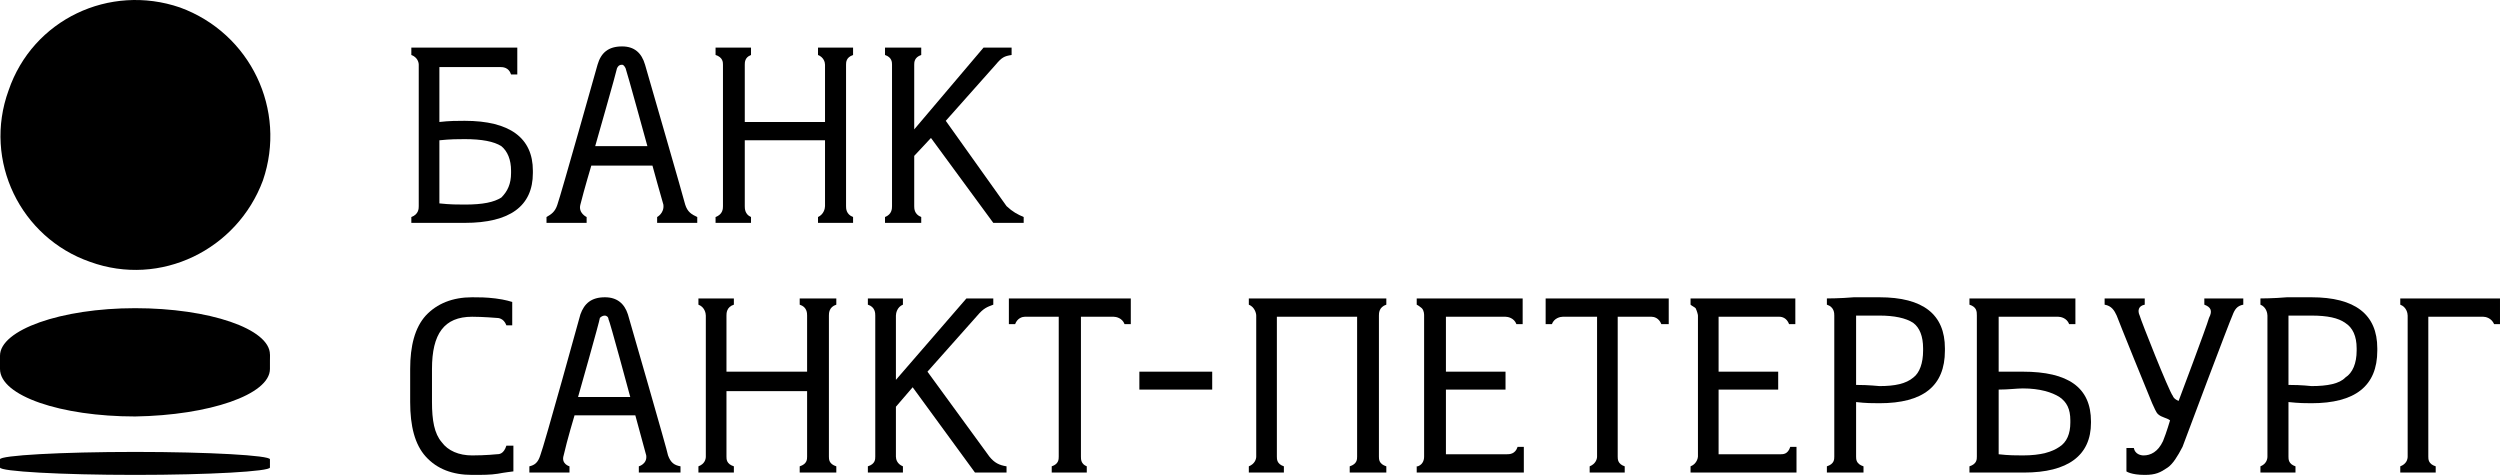
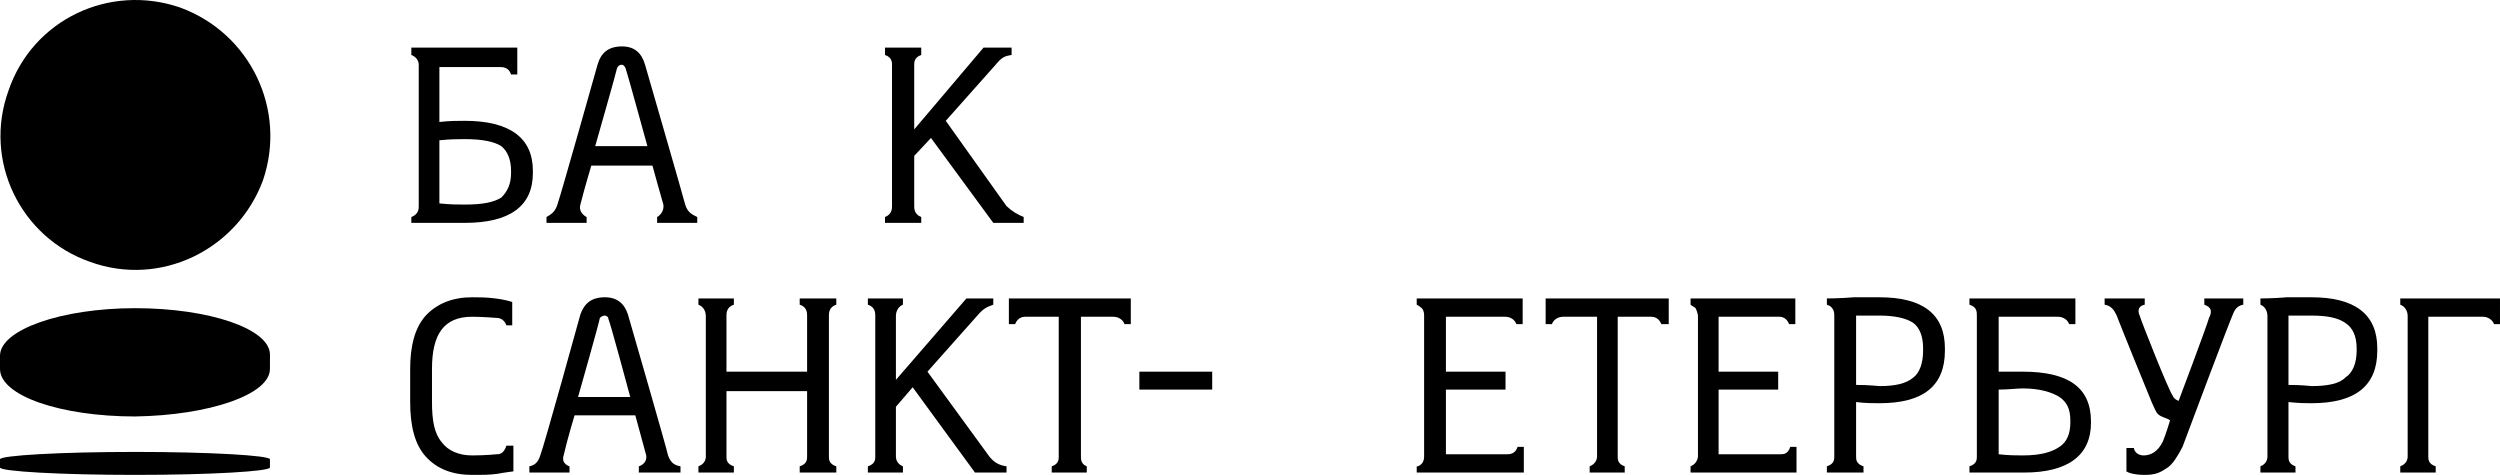
<svg xmlns="http://www.w3.org/2000/svg" xmlns:ns1="http://vectornator.io" height="100%" stroke-miterlimit="10" style="fill-rule:nonzero;clip-rule:evenodd;stroke-linecap:round;stroke-linejoin:round;" version="1.1" viewBox="-180.83 82.445 1041.36 197.816" width="100%" xml:space="preserve">
  <defs />
  <clipPath id="ArtboardFrame">
    <rect height="197.816" width="1041.36" x="-180.83" y="82.445" />
  </clipPath>
  <g clip-path="url(#ArtboardFrame)" id="Layer" ns1:layerName="Layer">
    <g opacity="1" ns1:layerName="_2264791219200">
      <path d="M451.316 268.579C450.343 271.661 447.909 271.661 446.773 271.661C445.8 271.661 421.461 271.661 421.461 271.661L421.461 244.727L446.286 244.727L446.286 237.263L421.461 237.263L421.461 214.385C421.461 214.385 445.8 214.385 446.286 214.385C447.26 214.385 449.856 214.872 450.83 217.468L453.426 217.468L453.426 206.759L409.292 206.759L409.292 209.355C410.266 209.842 410.753 210.329 411.402 210.816C412.375 211.789 412.375 213.412 412.375 213.899L412.375 272.635C412.375 273.122 412.375 275.718 409.779 276.691L409.292 276.691L409.292 279.287L453.912 279.287L453.912 268.579L451.316 268.579L451.316 268.579Z" fill="#000000" fill-rule="nonzero" opacity="1" stroke="none" ns1:layerName="path" />
      <path d="M564.895 268.579C563.921 271.661 561.974 271.661 560.839 271.661C559.865 271.661 535.04 271.661 535.04 271.661L535.04 244.727L559.865 244.727L559.865 237.263L535.04 237.263L535.04 214.385C535.04 214.385 559.378 214.385 560.352 214.385C561.488 214.385 563.435 214.872 564.408 217.468L567.004 217.468L567.004 206.759L523.358 206.759L523.358 209.355C523.844 209.842 524.98 210.329 525.467 210.816C525.954 211.789 526.441 213.412 526.441 213.899L526.441 272.635C526.441 273.122 525.954 275.718 523.358 276.691L523.358 276.691L523.358 279.287L567.491 279.287L567.491 268.579L564.895 268.579L564.895 268.579Z" fill="#000000" fill-rule="nonzero" opacity="1" stroke="none" ns1:layerName="path" />
-       <path d="M396.636 209.355L396.636 206.759L339.36 206.759L339.36 209.355C341.794 210.329 342.443 212.925 342.443 213.899C342.443 215.359 342.443 271.175 342.443 272.635C342.443 273.771 341.794 275.718 339.36 276.691L339.36 279.287L353.963 279.287L353.963 276.691C351.043 275.718 351.043 273.771 351.043 272.635C351.043 271.661 351.043 214.385 351.043 214.385L384.467 214.385C384.467 214.385 384.467 271.175 384.467 272.635C384.467 273.771 384.467 275.718 381.384 276.691L381.384 279.287L396.636 279.287L396.636 276.691C393.553 275.718 393.553 273.771 393.553 272.635C393.553 271.661 393.553 214.872 393.553 213.899C393.553 212.925 393.553 210.329 396.636 209.355Z" fill="#000000" fill-rule="nonzero" opacity="1" stroke="none" ns1:layerName="path" />
      <path d="M-71.308 157.596C-82.017 186.477-113.981 202.216-143.349 191.507C-172.231 181.448-187.969 149.483-177.26 120.115C-167.201 90.585-135.236 75.495-105.868 85.555C-76.5 96.264-61.248 128.228-71.308 157.596L-71.308 157.596Z" fill="#000000" fill-rule="nonzero" opacity="1" stroke="none" ns1:layerName="path" />
      <path d="M-68.387 230.124L-68.387 236.128C-68.387 246.836-93.699 255.436-124.528 255.923C-155.518 255.923-180.83 247.323-180.83 236.128L-180.83 230.611L-68.387 230.124L-68.387 230.124Z" fill="#000000" fill-rule="nonzero" opacity="1" stroke="none" ns1:layerName="path" />
      <path d="M-68.387 230.124C-68.387 241.32-93.699 249.919-124.528 249.919C-155.518 250.406-180.83 241.32-180.83 230.611C-180.83 219.902-155.518 210.816-124.528 210.816C-93.699 210.816-68.387 219.415-68.387 230.124Z" fill="#000000" fill-rule="nonzero" opacity="1" stroke="none" ns1:layerName="path" />
      <path d="M-180.83 273.771C-180.83 272.148-155.518 270.688-124.528 270.688C-93.699 270.688-68.387 272.148-68.387 273.771L-68.387 277.178C-68.387 278.801-93.699 280.261-124.528 280.261C-155.518 280.261-180.83 278.801-180.83 277.178L-180.83 273.771Z" fill="#000000" fill-rule="nonzero" opacity="1" stroke="none" ns1:layerName="path" />
      <path d="M324.108 244.727L293.767 244.727L293.767 237.263L324.108 237.263L324.108 244.727Z" fill="#000000" fill-rule="nonzero" opacity="1" stroke="none" ns1:layerName="polygon" />
      <path d="M30.102 268.092C28.966 271.661 27.019 271.661 26.045 271.661C26.045 271.661 21.502 272.148 15.823 272.148C10.307 272.148 5.763 270.201 3.167 266.632C0.085 263.062-0.889 257.545-0.889 249.919L-0.889 236.128C-0.889 221.525 4.141 214.385 15.823 214.385C20.366 214.385 26.045 214.872 26.045 214.872C26.532 214.872 28.966 214.872 30.102 217.955L32.536 217.955L32.536 208.22C32.536 208.22 29.615 207.246 25.559 206.759C21.502 206.273 18.906 206.273 15.823 206.273C7.711 206.273 1.22 208.869-3.485 213.899C-8.028 218.928-9.975 226.554-9.975 236.128L-9.975 249.919C-9.975 259.979-8.028 267.605-3.485 272.635C1.22 277.827 7.711 280.261 15.823 280.261C20.366 280.261 23.449 280.261 26.532 279.774C28.966 279.287 33.022 278.801 33.022 278.801L33.022 268.092L30.102 268.092Z" fill="#000000" fill-rule="nonzero" opacity="1" stroke="none" ns1:layerName="path" />
      <path d="M753.598 206.759L737.372 206.759L737.372 209.355C739.968 210.329 740.942 211.789 739.319 214.872C738.346 218.442 726.663 249.432 726.663 249.432C726.663 249.432 724.716 248.783 724.23 247.323C722.607 245.376 710.925 215.846 710.438 213.899C709.464 211.789 709.951 209.842 712.547 209.355L712.547 206.759L695.835 206.759L695.835 209.355C698.756 209.842 699.891 211.789 700.865 213.899C701.352 215.359 714.494 247.81 715.63 250.406C716.604 252.353 717.09 253.976 718.064 254.949C719.686 256.409 721.634 256.409 723.094 257.545C723.094 257.545 721.634 262.575 720.173 266.145C718.064 270.688 714.981 272.148 712.061 272.148C710.925 272.148 708.491 271.661 708.004 269.065L704.921 269.065L704.921 278.801C704.921 278.801 706.868 280.261 712.547 280.261C717.09 280.261 719.037 279.287 722.12 277.178C724.23 275.718 726.177 272.635 728.286 268.579C729.746 264.522 748.081 215.846 749.055 213.899C750.028 211.302 751.002 209.842 753.598 209.355L753.598 206.759L753.598 206.759Z" fill="#000000" fill-rule="nonzero" opacity="1" stroke="none" ns1:layerName="path" />
      <path d="M104.577 167.656C104.577 167.169 87.865 109.406 87.865 109.406C86.404 104.376 83.321 101.78 78.292 101.78C72.613 101.78 69.53 104.376 68.069 109.406C68.069 109.406 52.817 163.599 51.357 167.656C50.384 170.739 48.761 171.712 46.814 172.848L46.814 175.282L63.526 175.282L63.526 172.848C63.526 172.848 59.957 171.225 60.93 167.656C62.553 161.166 65.473 151.43 65.473 151.43L90.947 151.43C90.947 151.43 95.004 166.196 95.491 167.656C95.977 171.225 92.895 172.848 92.895 172.848L92.895 175.282L109.607 175.282L109.607 172.848C107.173 171.712 105.55 170.739 104.577 167.656L104.577 167.656ZM67.096 143.318L67.096 143.318C67.096 143.318 76.182 111.516 76.182 110.866C76.669 109.893 77.156 109.406 78.292 109.406C78.778 109.406 79.265 109.893 79.752 110.866C80.239 112.002 88.838 143.318 88.838 143.318L67.096 143.318Z" fill="#000000" fill-rule="nonzero" opacity="1" stroke="none" ns1:layerName="path" />
      <path d="M97.438 272.148C97.438 271.175 80.725 213.412 80.725 213.412C79.265 208.869 76.182 206.273 71.152 206.273C65.473 206.273 62.553 208.869 60.93 213.412C60.93 213.412 45.841 268.092 44.218 272.148C43.244 275.231 41.784 276.205 39.675 276.691L39.675 279.287L56.387 279.287L56.387 276.691C56.387 276.691 52.817 275.718 53.953 272.148C55.414 265.658 58.496 255.436 58.496 255.436L83.808 255.436C83.808 255.436 87.865 270.201 88.351 272.148C88.838 275.718 85.269 276.691 85.269 276.691L85.269 279.287L102.63 279.287L102.63 276.691C100.034 276.205 98.573 275.231 97.438 272.148ZM59.957 247.81L59.957 247.81C59.957 247.81 69.043 215.846 69.043 214.872C69.53 214.385 70.179 213.899 71.152 213.899C71.639 213.899 72.613 214.385 72.613 215.359C73.099 215.846 81.699 247.81 81.699 247.81L59.957 247.81Z" fill="#000000" fill-rule="nonzero" opacity="1" stroke="none" ns1:layerName="path" />
-       <path d="M171.588 109.406C171.588 108.433 171.588 106.323 174.509 105.35L174.509 102.267L159.906 102.267L159.906 105.35C162.34 106.323 162.827 108.433 162.827 109.406C162.827 110.866 162.827 133.258 162.827 133.258L129.402 133.258C129.402 133.258 129.402 110.38 129.402 109.406C129.402 108.433 129.402 106.323 131.998 105.35L131.998 102.267L117.233 102.267L117.233 105.35C120.316 106.323 120.316 108.433 120.316 109.406C120.316 110.38 120.316 167.169 120.316 168.305C120.316 169.278 120.316 171.712 117.233 172.848L117.233 175.282L131.998 175.282L131.998 172.848C129.402 171.712 129.402 169.278 129.402 168.305C129.402 167.169 129.402 140.884 129.402 140.884L162.827 140.884C162.827 140.884 162.827 166.682 162.827 168.305C162.827 169.278 162.34 171.712 159.906 172.848L159.906 175.282L174.509 175.282L174.509 172.848C171.588 171.712 171.588 169.278 171.588 168.305C171.588 166.682 171.588 110.866 171.588 109.406Z" fill="#000000" fill-rule="nonzero" opacity="1" stroke="none" ns1:layerName="path" />
      <path d="M164.449 213.899C164.449 212.925 164.449 210.329 167.532 209.355L167.532 206.759L152.28 206.759L152.28 209.355C155.363 210.329 155.363 212.925 155.363 213.899C155.363 215.359 155.363 237.263 155.363 237.263L121.776 237.263C121.776 237.263 121.776 214.872 121.776 213.899C121.776 212.925 121.776 210.329 124.859 209.355L124.859 206.759L110.094 206.759L110.094 209.355C112.69 210.329 113.176 212.925 113.176 213.899C113.176 214.872 113.176 271.661 113.176 272.635C113.176 273.771 112.69 275.718 110.094 276.691L110.094 279.287L124.859 279.287L124.859 276.691C121.776 275.718 121.776 273.771 121.776 272.635C121.776 271.661 121.776 245.376 121.776 245.376L155.363 245.376C155.363 245.376 155.363 271.175 155.363 272.635C155.363 273.771 155.363 275.718 152.28 276.691L152.28 279.287L167.532 279.287L167.532 276.691C164.449 275.718 164.449 273.771 164.449 272.635C164.449 271.175 164.449 215.359 164.449 213.899Z" fill="#000000" fill-rule="nonzero" opacity="1" stroke="none" ns1:layerName="path" />
      <path d="M238.437 168.305L213.126 132.771L233.894 109.406C236.49 106.323 237.464 105.837 240.547 105.35L240.547 102.267L228.864 102.267L199.983 136.341C199.983 136.341 199.983 110.38 199.983 109.406C199.983 108.433 199.983 106.323 202.904 105.35L202.904 102.267L200.47 102.267L193.817 102.267L187.814 102.267L187.814 105.35C190.734 106.323 190.734 108.433 190.734 109.406C190.734 110.38 190.734 167.169 190.734 168.305C190.734 169.278 190.734 171.712 187.814 172.848L187.814 175.282L202.904 175.282L202.904 172.848C199.983 171.712 199.983 169.278 199.983 168.305C199.983 167.169 199.983 147.374 199.983 147.374L206.96 139.91L232.921 175.282L245.577 175.282L245.577 172.848C242.981 171.712 241.034 170.739 238.437 168.305Z" fill="#000000" fill-rule="nonzero" opacity="1" stroke="none" ns1:layerName="path" />
      <path d="M231.298 272.635L205.5 237.263L226.268 213.899C228.864 210.816 230.325 210.329 232.921 209.355L232.921 206.759L221.725 206.759L192.357 240.671C192.357 240.671 192.357 214.872 192.357 213.899C192.357 212.925 192.844 210.329 195.278 209.355L195.278 206.759L193.331 206.759L186.191 206.759L180.675 206.759L180.675 209.355C183.757 210.329 183.757 212.925 183.757 213.899C183.757 214.872 183.757 271.661 183.757 272.635C183.757 273.771 183.757 275.718 180.675 276.691L180.675 279.287L195.278 279.287L195.278 276.691C192.844 275.718 192.357 273.771 192.357 272.635C192.357 271.661 192.357 251.866 192.357 251.866L199.334 243.754L225.295 279.287L238.437 279.287L238.437 276.691C235.355 276.205 233.408 275.231 231.298 272.635L231.298 272.635Z" fill="#000000" fill-rule="nonzero" opacity="1" stroke="none" ns1:layerName="path" />
      <path d="M12.74 132.771C9.82 132.771 6.25 132.771 2.194 133.258L2.194 110.38C2.194 110.38 26.532 110.38 27.506 110.38C28.479 110.38 31.075 110.38 32.049 113.463L34.645 113.463L34.645 102.267L23.449 102.267L22.963 102.267L-9.489 102.267L-9.489 105.35C-6.892 106.323-6.406 108.433-6.406 109.406C-6.406 110.38-6.406 167.169-6.406 168.305C-6.406 169.278-6.406 171.712-9.489 172.848L-9.489 175.282C-9.489 175.282 7.711 175.282 12.74 175.282C31.562 175.282 41.135 168.305 41.135 154.513L41.135 153.54C41.135 139.91 31.562 132.771 12.74 132.771L12.74 132.771ZM32.049 154.513L32.049 154.513C32.049 159.056 30.589 162.139 27.992 164.735C24.91 166.682 20.366 167.656 12.74 167.656C9.82 167.656 6.737 167.656 2.194 167.169L2.194 140.884C6.737 140.397 10.307 140.397 12.74 140.397C19.88 140.397 24.91 141.37 27.992 143.318C30.589 145.427 32.049 148.996 32.049 153.54L32.049 154.513L32.049 154.513Z" fill="#000000" fill-rule="nonzero" opacity="1" stroke="none" ns1:layerName="path" />
      <path d="M661.761 237.263C658.841 237.263 655.271 237.263 651.702 237.263L651.702 214.385C651.702 214.385 675.553 214.385 676.527 214.385C677.5 214.385 680.096 214.872 681.07 217.468L683.666 217.468L683.666 206.759L672.957 206.759L671.983 206.759L639.532 206.759L639.532 209.355C642.615 210.329 642.615 212.276 642.615 213.899C642.615 214.872 642.615 271.175 642.615 272.635C642.615 273.771 642.615 275.718 639.532 276.691L639.532 279.287C639.532 279.287 656.731 279.287 662.248 279.287C680.583 279.287 690.156 272.148 690.156 258.519L690.156 258.032C690.156 243.754 680.583 237.263 661.761 237.263ZM681.557 258.519L681.557 258.519C681.557 263.062 680.096 266.632 677.013 268.579C673.931 270.688 669.387 272.148 661.761 272.148C659.328 272.148 655.758 272.148 651.702 271.661L651.702 244.727C655.758 244.727 659.328 244.24 661.761 244.24C668.901 244.24 673.931 245.863 677.013 247.81C680.096 249.919 681.557 252.84 681.557 257.545L681.557 258.519L681.557 258.519Z" fill="#000000" fill-rule="nonzero" opacity="1" stroke="none" ns1:layerName="path" />
      <path d="M239.411 206.759L239.411 217.468L242.007 217.468C242.981 214.872 245.09 214.385 246.063 214.385C247.037 214.385 260.18 214.385 260.18 214.385C260.18 214.385 260.18 271.175 260.18 272.635C260.18 273.771 260.18 275.718 257.259 276.691L257.259 279.287L271.862 279.287L271.862 276.691C269.428 275.718 269.428 273.771 269.428 272.635C269.428 271.661 269.428 214.385 269.428 214.385C269.428 214.385 282.084 214.385 283.058 214.385C284.031 214.385 286.627 214.872 287.601 217.468L290.197 217.468L290.197 206.759L239.411 206.759L239.411 206.759Z" fill="#000000" fill-rule="nonzero" opacity="1" stroke="none" ns1:layerName="path" />
      <path d="M462.999 206.759L462.999 217.468L465.595 217.468C466.568 214.872 469.164 214.385 470.138 214.385C471.111 214.385 484.416 214.385 484.416 214.385C484.416 214.385 484.416 271.175 484.416 272.635C484.416 273.771 483.767 275.718 481.334 276.691L481.334 279.287L495.937 279.287L495.937 276.691C493.016 275.718 493.016 273.771 493.016 272.635C493.016 271.661 493.016 214.385 493.016 214.385C493.016 214.385 506.159 214.385 507.132 214.385C508.106 214.385 510.215 214.872 511.189 217.468L514.271 217.468L514.271 206.759L462.999 206.759Z" fill="#000000" fill-rule="nonzero" opacity="1" stroke="none" ns1:layerName="path" />
      <path d="M602.051 206.273C598.969 206.273 595.886 206.273 591.343 206.273C585.826 206.759 580.147 206.759 580.147 206.759L580.147 209.355C583.23 210.329 583.23 212.925 583.23 213.899C583.23 214.872 583.23 271.175 583.23 272.635C583.23 273.771 583.23 275.718 580.147 276.691L580.147 279.287L595.399 279.287L595.399 276.691C592.316 275.718 592.316 273.771 592.316 272.635C592.316 271.175 592.316 249.919 592.316 249.919C596.373 250.406 599.455 250.406 602.051 250.406C620.224 250.406 629.31 243.267 629.31 228.502L629.31 227.528C629.31 213.412 620.224 206.273 602.051 206.273ZM620.224 228.502L620.224 228.502C620.224 233.694 618.764 237.75 616.168 239.697C613.085 242.293 608.542 243.267 602.051 243.267C601.402 243.267 597.995 242.78 592.316 242.78L592.316 219.415L592.316 213.899C595.399 213.899 598.482 213.899 602.051 213.899C608.055 213.899 613.085 214.872 616.168 216.981C618.764 218.928 620.224 222.498 620.224 227.528L620.224 228.502L620.224 228.502Z" fill="#000000" fill-rule="nonzero" opacity="1" stroke="none" ns1:layerName="path" />
      <path d="M781.993 206.273C779.396 206.273 775.827 206.273 771.77 206.273C766.254 206.759 760.737 206.759 760.737 206.759L760.737 209.355C763.171 210.329 763.658 212.925 763.658 213.899C763.658 214.872 763.658 271.175 763.658 272.635C763.658 273.771 763.171 275.718 760.737 276.691L760.737 279.287L775.34 279.287L775.34 276.691C772.419 275.718 772.419 273.771 772.419 272.635C772.419 271.175 772.419 249.919 772.419 249.919C776.963 250.406 779.883 250.406 781.993 250.406C800.167 250.406 809.417 243.267 809.417 228.502L809.417 227.528C809.417 213.412 800.167 206.273 781.993 206.273ZM800.817 228.502L800.817 228.502C800.817 233.694 799.192 237.75 796.109 239.697C793.675 242.293 788.645 243.267 781.993 243.267C781.506 243.267 778.423 242.78 772.419 242.78L772.419 219.415L772.419 213.899C775.827 213.899 778.91 213.899 781.993 213.899C788.645 213.899 793.188 214.872 796.109 216.981C799.192 218.928 800.817 222.498 800.817 227.528L800.817 228.502L800.817 228.502Z" fill="#000000" fill-rule="nonzero" opacity="1" stroke="none" ns1:layerName="path" />
      <path d="M818.987 206.759L818.987 209.355C821.587 210.329 822.067 212.925 822.067 213.899C822.067 214.872 822.067 271.661 822.067 272.635C822.067 273.771 821.587 275.718 818.987 276.691L818.987 279.287L833.747 279.287L833.747 276.691C830.667 275.718 830.667 273.771 830.667 272.635C830.667 271.661 830.667 214.385 830.667 214.385C830.667 214.385 851.927 214.385 853.547 214.385C854.517 214.385 856.957 214.872 858.087 217.468L860.527 217.468L860.527 206.759L818.987 206.759L818.987 206.759Z" fill="#000000" fill-rule="nonzero" opacity="1" stroke="none" ns1:layerName="path" />
    </g>
  </g>
</svg>